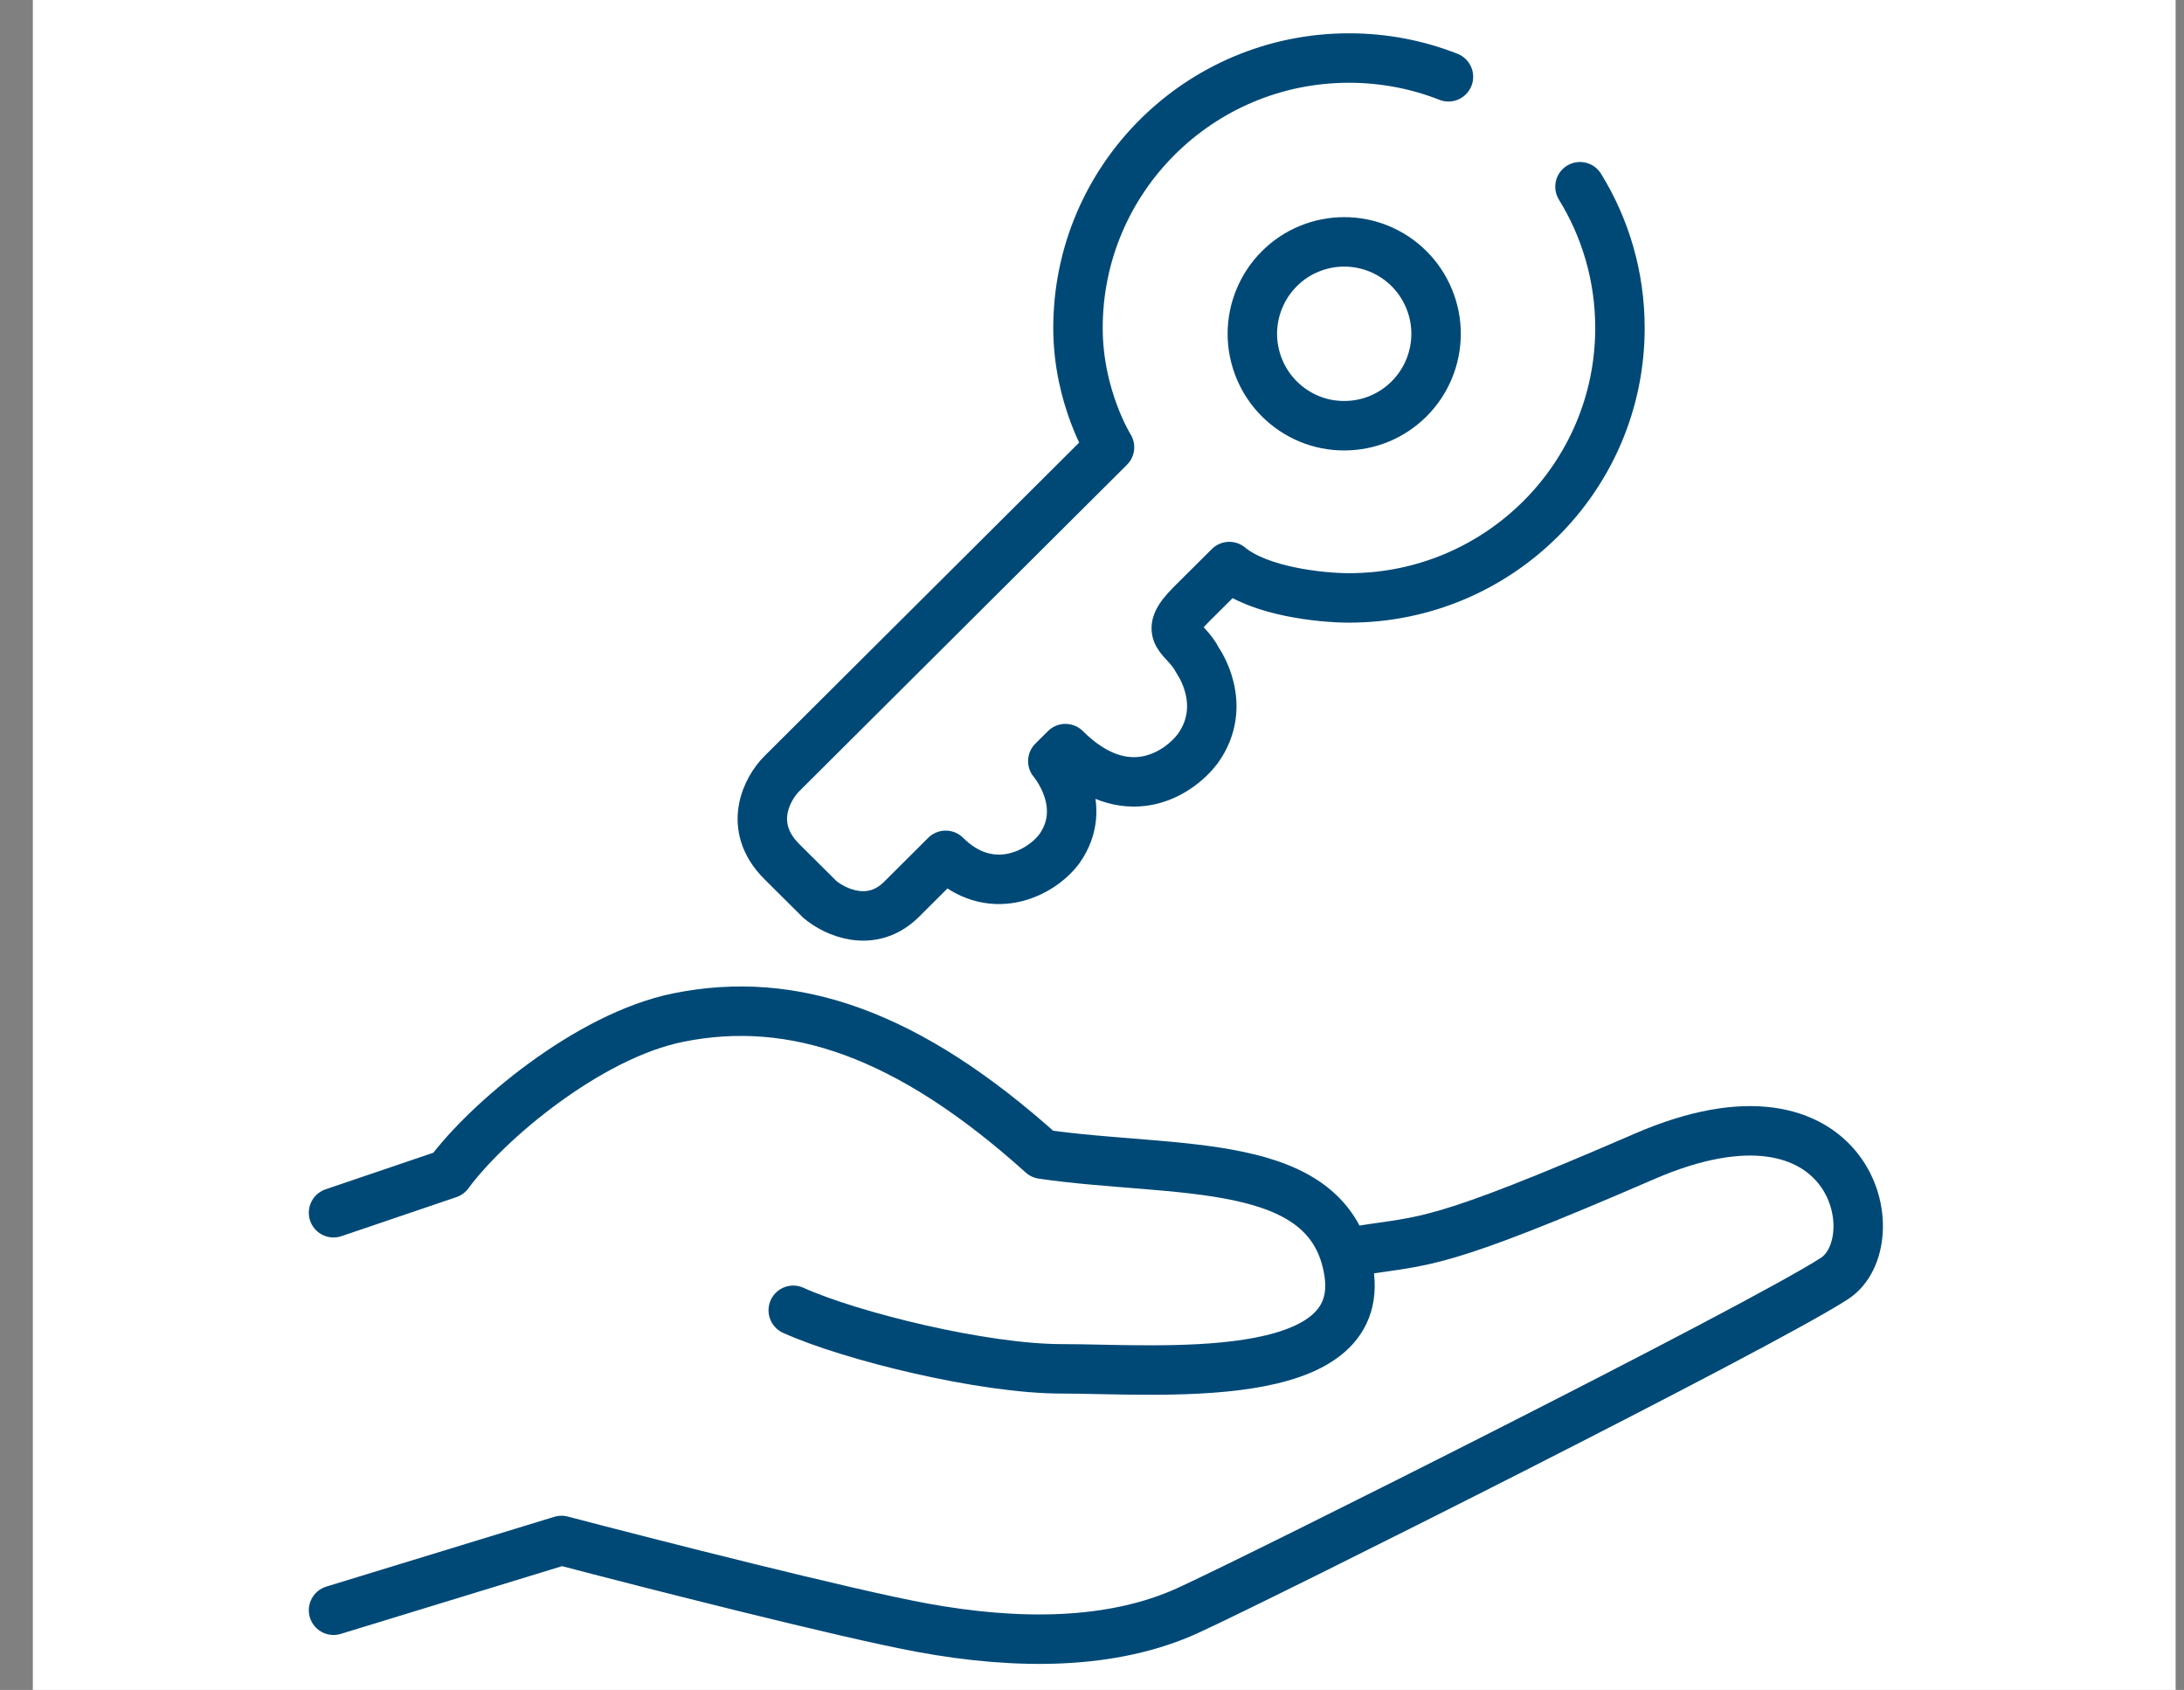
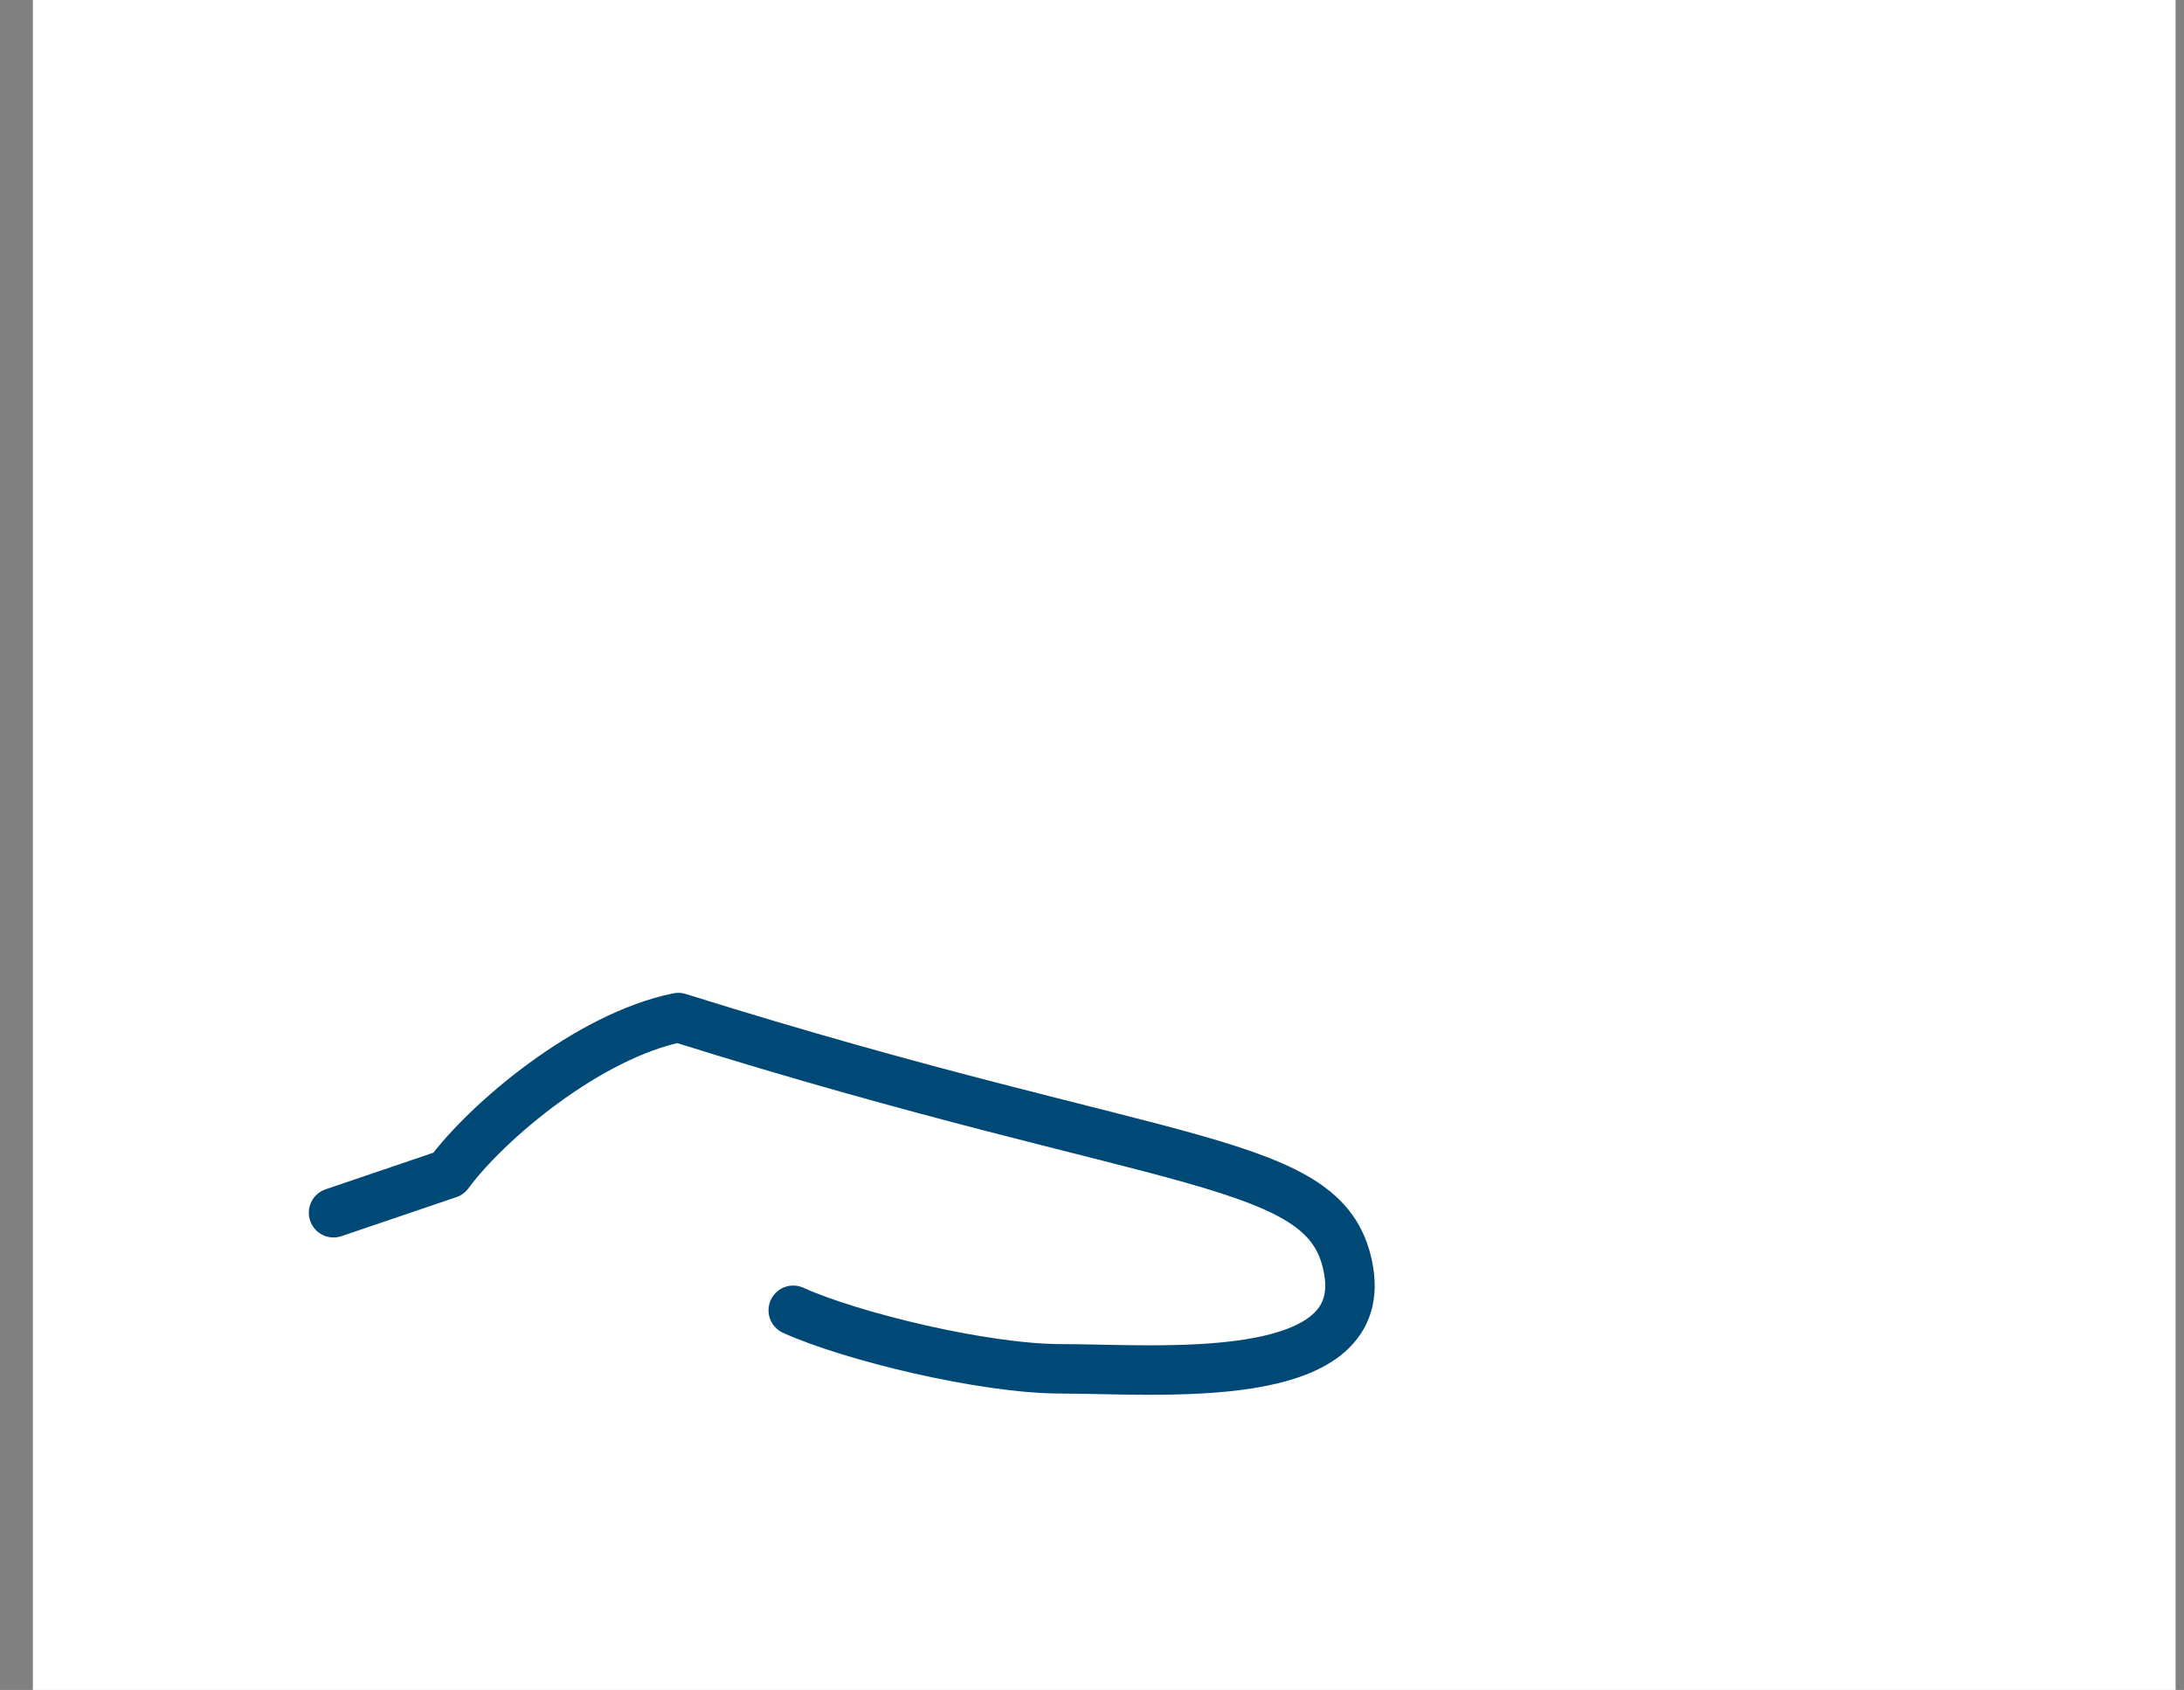
<svg xmlns="http://www.w3.org/2000/svg" width="53" height="41" viewBox="0 0 53 41" fill="none">
  <rect x="0" y="0" width="53" height="41" fill="#808080" stroke="none" />
  <rect x="0.797" width="52" height="41" fill="white" />
-   <path d="M8.094 29.422L10.883 28.475C11.812 27.212 14.272 25.129 16.461 24.687C19.25 24.124 22.039 25.071 25.293 28.001C28.547 28.475 32.266 28.001 32.731 30.842C33.196 33.683 28.082 33.209 25.758 33.209C23.862 33.209 20.645 32.42 19.25 31.789" stroke="#004977" stroke-width="1.2" stroke-linecap="round" stroke-linejoin="round" />
-   <path d="M33.012 30.337C34.629 30.077 34.833 30.254 39.904 28.056C44.975 25.859 45.897 30.128 44.514 31.02C42.67 32.211 30.683 38.22 28.839 39.066C26.995 39.913 24.69 39.913 22.385 39.49C20.541 39.151 15.777 37.937 13.626 37.373L8.094 39.066" stroke="#004977" stroke-width="1.2" stroke-linecap="round" stroke-linejoin="round" />
-   <path d="M38.342 4.53C38.958 5.527 39.312 6.701 39.312 7.957C39.312 11.574 36.368 14.506 32.736 14.506C32.074 14.506 30.565 14.354 29.832 13.745L28.914 14.658C28.149 15.42 28.761 15.42 29.067 16.029C29.067 16.029 29.832 17.095 29.067 18.162C28.608 18.771 27.323 19.623 25.855 18.162L25.549 18.466C25.549 18.466 26.466 19.532 25.703 20.599C25.244 21.208 24.02 21.817 22.949 20.751L21.879 21.817C21.145 22.548 20.248 22.122 19.892 21.817L18.973 20.903C18.116 20.05 18.616 19.126 18.973 18.77L26.925 10.851C26.925 10.851 26.16 9.633 26.16 7.958C26.16 4.341 29.105 1.408 32.737 1.408C33.589 1.408 34.403 1.569 35.15 1.863" stroke="#004977" stroke-width="1.2" stroke-linecap="round" stroke-linejoin="round" />
-   <path d="M34.85 8.099C34.849 8.691 34.614 9.259 34.195 9.677C33.777 10.095 33.211 10.329 32.621 10.328C32.329 10.329 32.039 10.272 31.769 10.16C31.499 10.048 31.253 9.884 31.046 9.677C30.839 9.47 30.674 9.224 30.562 8.953C30.45 8.683 30.391 8.392 30.391 8.099C30.391 7.805 30.449 7.515 30.562 7.244C30.674 6.973 30.838 6.727 31.046 6.52C31.253 6.312 31.498 6.148 31.769 6.037C32.039 5.925 32.329 5.868 32.621 5.868C32.913 5.868 33.203 5.925 33.473 6.037C33.743 6.149 33.989 6.313 34.196 6.52C34.403 6.727 34.567 6.973 34.679 7.244C34.792 7.515 34.85 7.805 34.85 8.099Z" stroke="#004977" stroke-width="1.2" />
+   <path d="M8.094 29.422L10.883 28.475C11.812 27.212 14.272 25.129 16.461 24.687C28.547 28.475 32.266 28.001 32.731 30.842C33.196 33.683 28.082 33.209 25.758 33.209C23.862 33.209 20.645 32.42 19.25 31.789" stroke="#004977" stroke-width="1.2" stroke-linecap="round" stroke-linejoin="round" />
</svg>